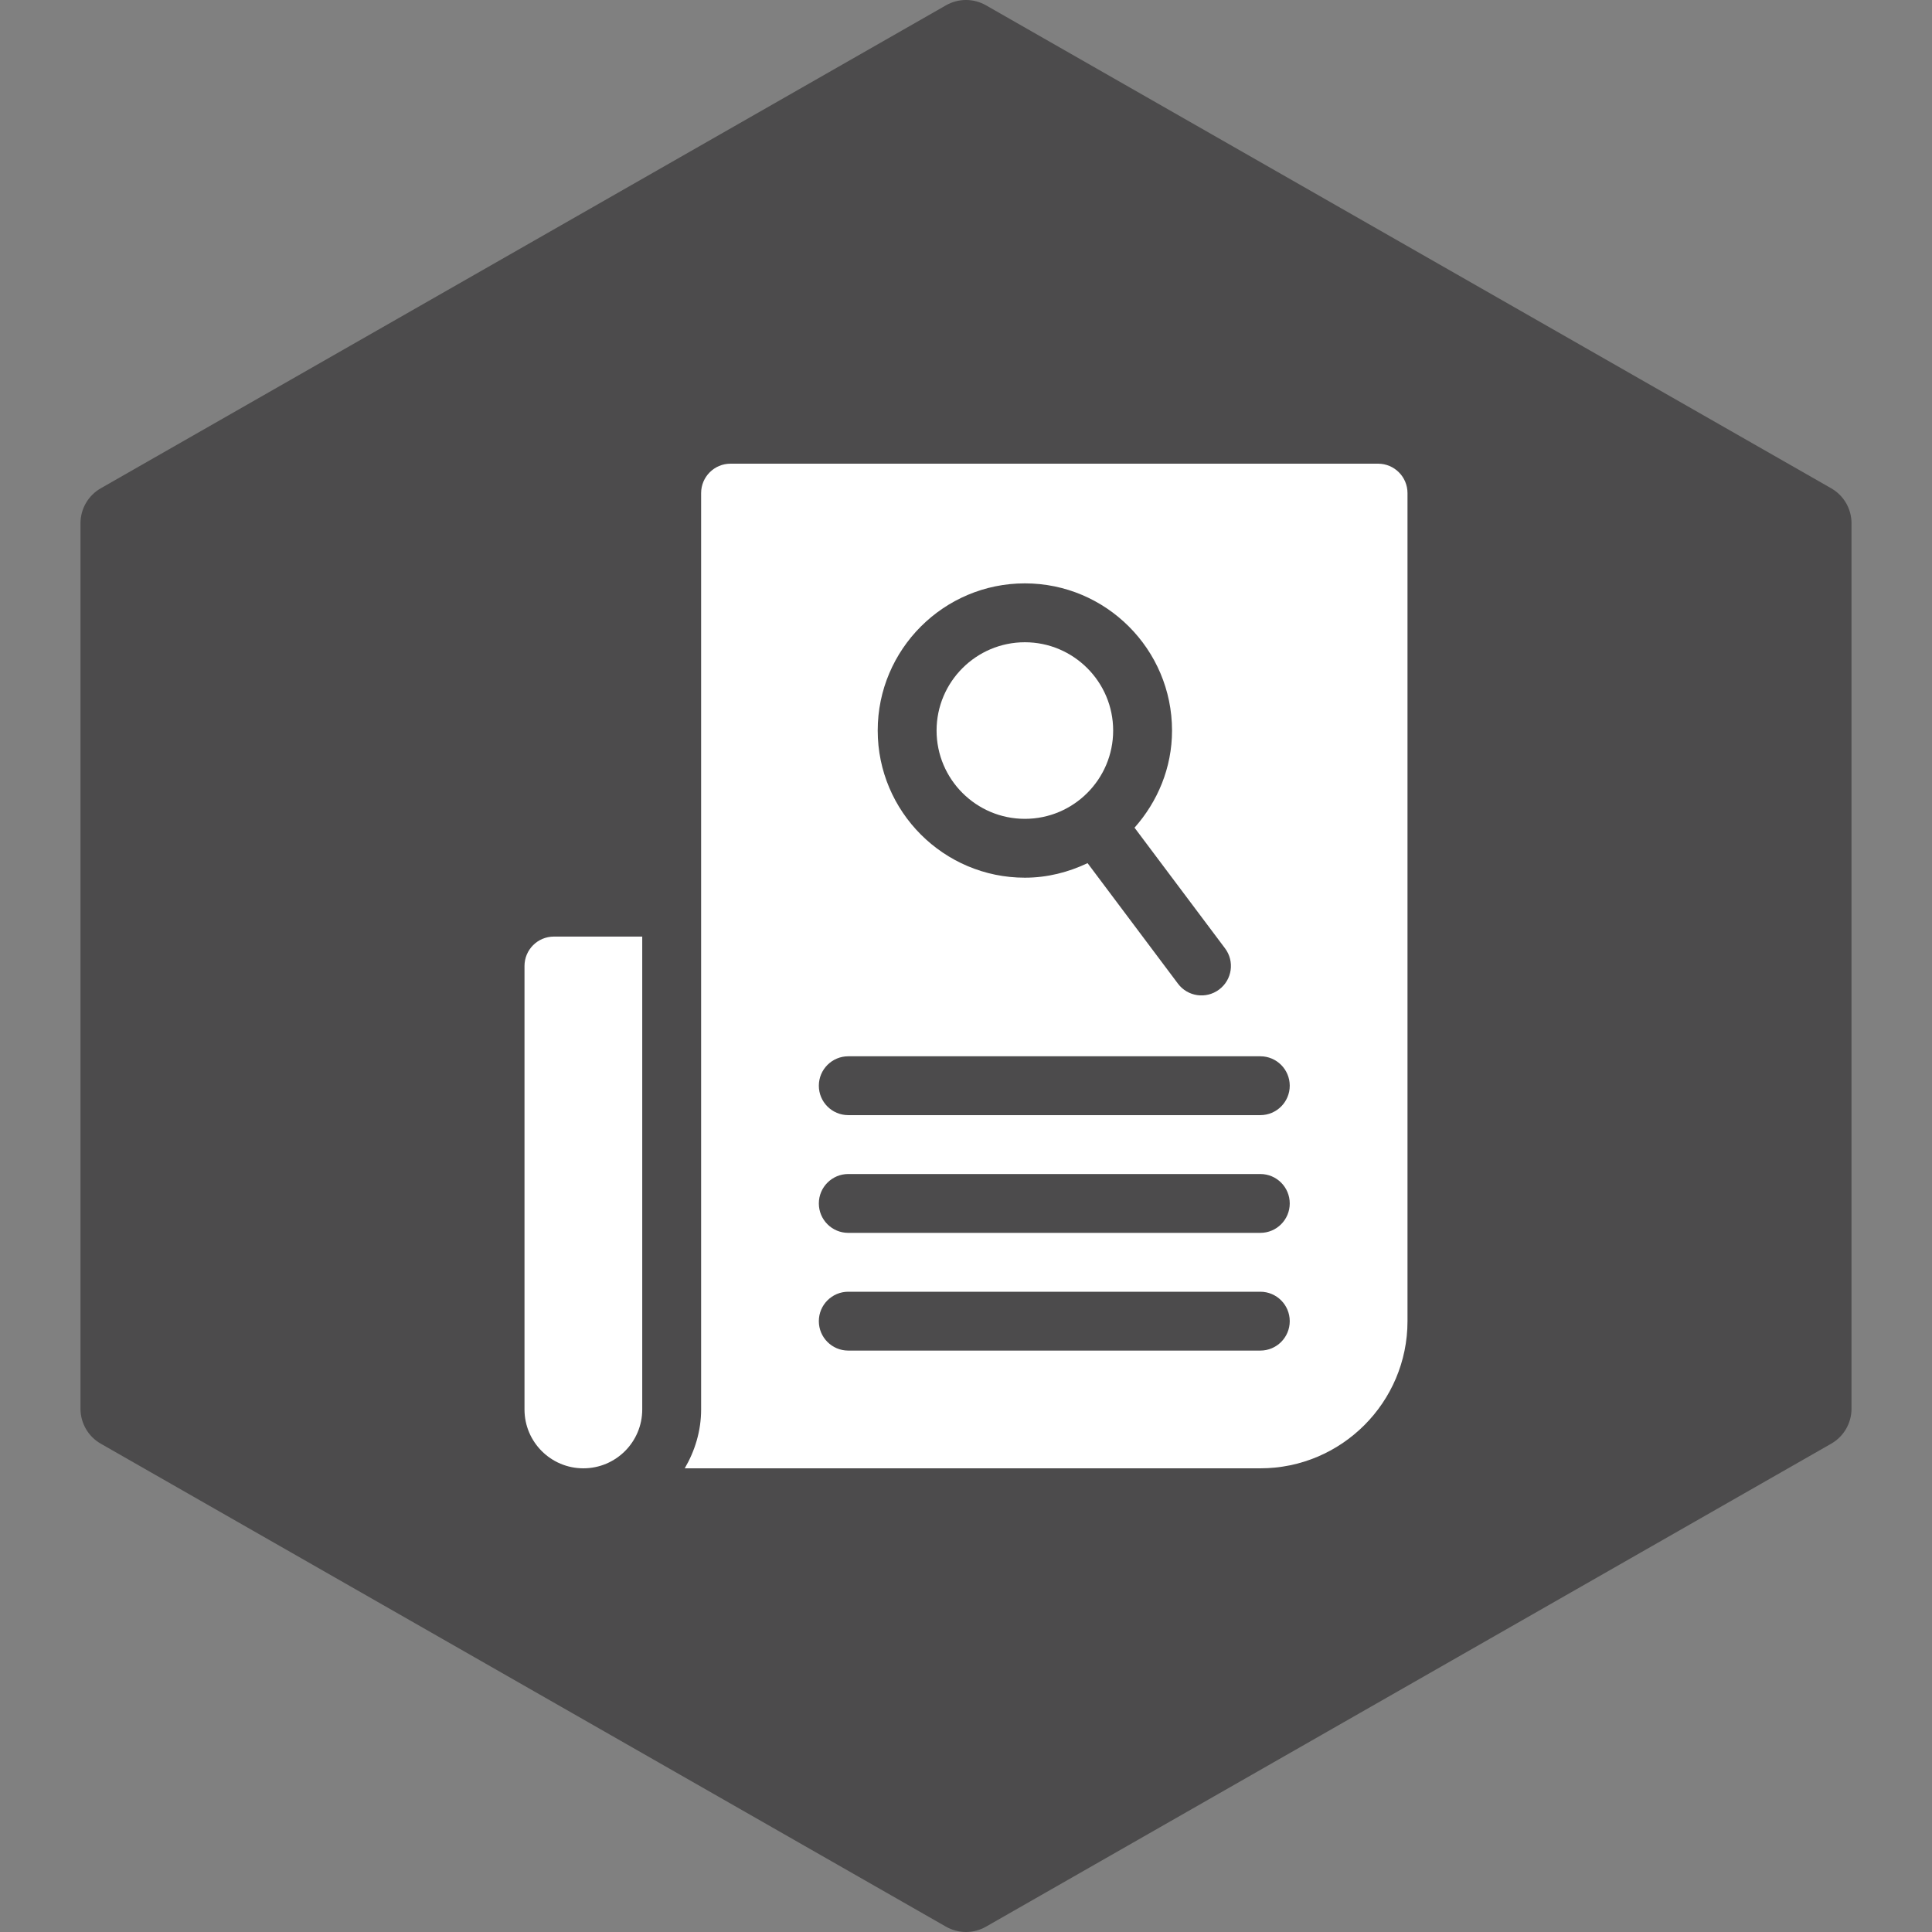
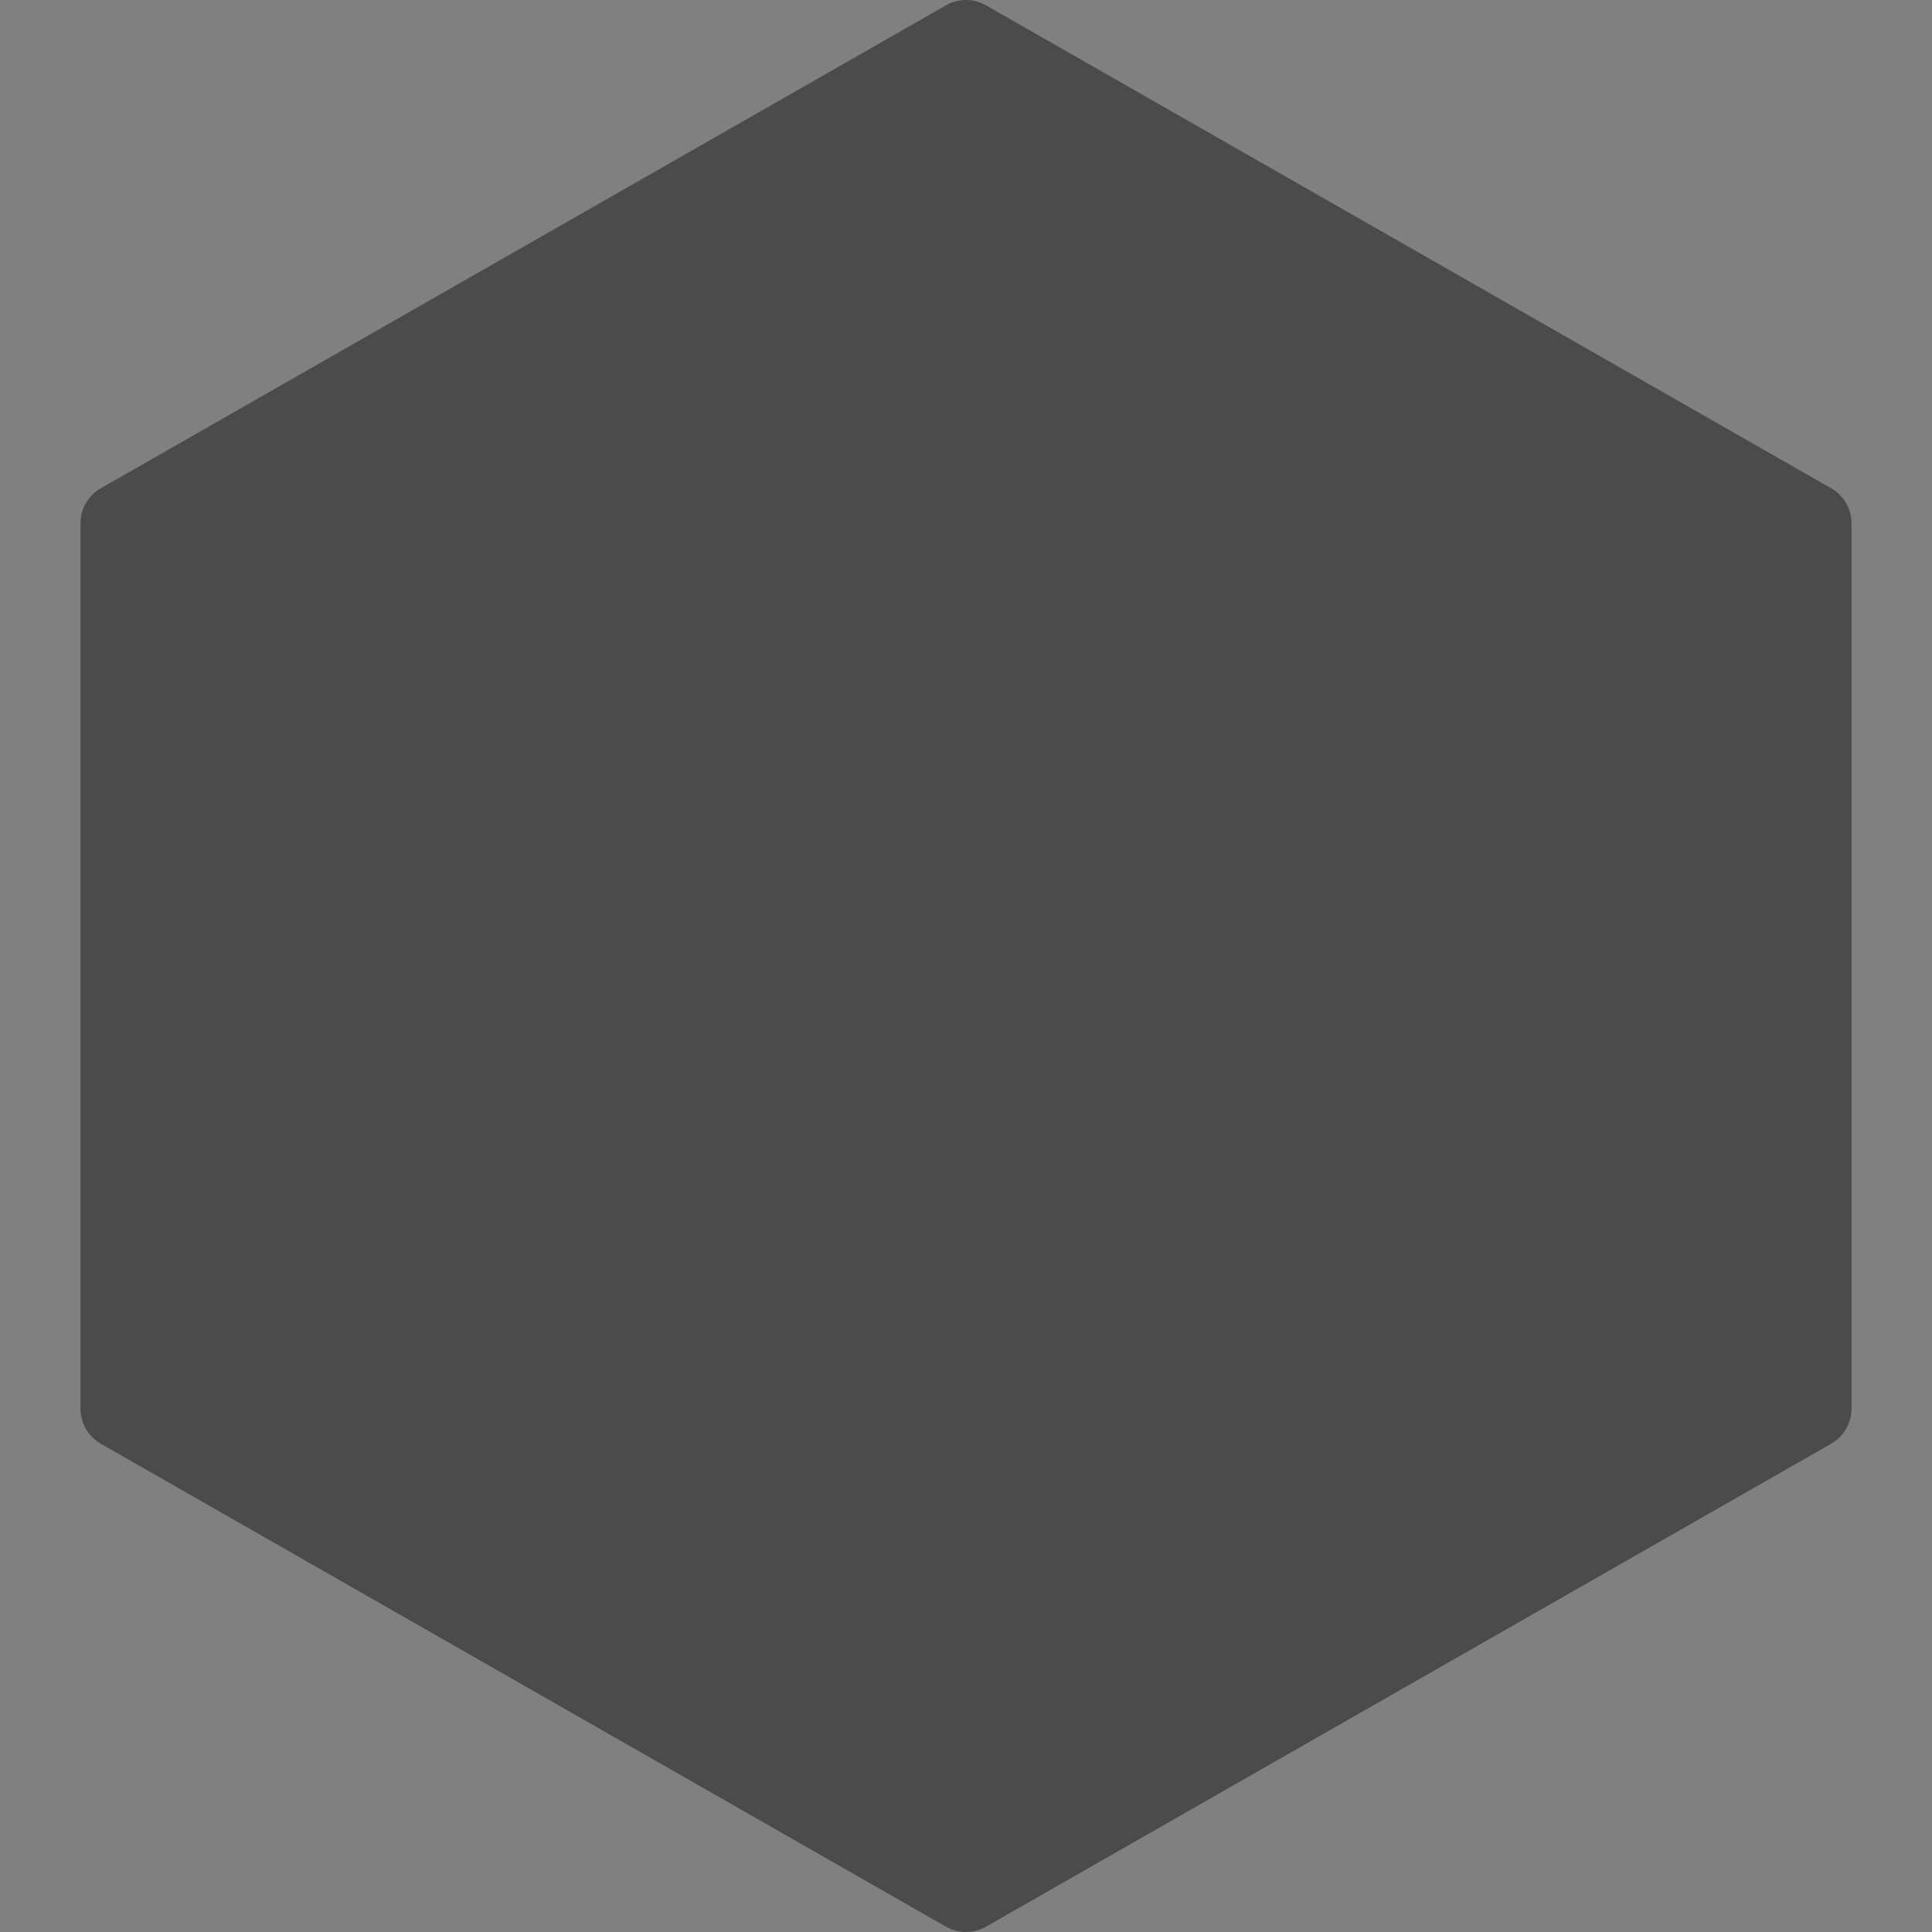
<svg xmlns="http://www.w3.org/2000/svg" version="1.1" id="Layer_1" x="0px" y="0px" width="100px" height="100px" viewBox="0 0 100 100" enable-background="new 0 0 100 100" xml:space="preserve">
  <rect x="0" y="0" width="100" height="100" fill="#808080" stroke="none" />
  <g>
    <g>
      <path fill="#4C4B4C" d="M94.783,25.274l-43.75-25c-0.642-0.366-1.425-0.366-2.067,0l-43.75,25c-0.649,0.371-1.05,1.063-1.05,1.809    v45.834c0,0.745,0.4,1.437,1.05,1.808l43.75,25C49.287,99.908,49.642,100,50,100s0.712-0.092,1.033-0.275l43.75-25    c0.65-0.371,1.051-1.063,1.051-1.808V27.083C95.834,26.337,95.434,25.646,94.783,25.274z" />
    </g>
  </g>
  <g>
    <g>
-       <path fill="#FFFFFF" d="M53.047,42.383c2.521,0,4.57-2.05,4.57-4.57s-2.05-4.57-4.57-4.57s-4.57,2.05-4.57,4.57    S50.526,42.383,53.047,42.383z" />
-       <path fill="#FFFFFF" d="M71.328,24H37.813c-0.842,0-1.523,0.682-1.523,1.523c0,10.492,0,36.991,0,47.43    c0,1.115-0.322,2.147-0.848,3.047h29.793c4.2,0,7.617-3.417,7.617-7.617V25.523C72.852,24.682,72.17,24,71.328,24z M53.047,30.195    c4.2,0,7.617,3.417,7.617,7.617c0,1.935-0.748,3.685-1.941,5.029l4.684,6.245c0.506,0.672,0.369,1.627-0.306,2.132    c-0.675,0.506-1.629,0.368-2.132-0.306l-4.677-6.236c-0.988,0.469-2.08,0.753-3.245,0.753c-4.2,0-7.617-3.417-7.617-7.617    S48.847,30.195,53.047,30.195z M65.234,69.906H43.906c-0.842,0-1.523-0.682-1.523-1.523s0.682-1.523,1.523-1.523h21.328    c0.842,0,1.523,0.682,1.523,1.523S66.076,69.906,65.234,69.906z M65.234,63.813H43.906c-0.842,0-1.523-0.682-1.523-1.523    s0.682-1.523,1.523-1.523h21.328c0.842,0,1.523,0.682,1.523,1.523S66.076,63.813,65.234,63.813z M65.234,57.719H43.906    c-0.842,0-1.523-0.682-1.523-1.523s0.682-1.523,1.523-1.523h21.328c0.842,0,1.523,0.682,1.523,1.523S66.076,57.719,65.234,57.719z    " />
-       <path fill="#FFFFFF" d="M27.148,50v22.953c0,1.683,1.364,3.047,3.047,3.047s3.047-1.364,3.047-3.047V48.477h-4.57    C27.83,48.477,27.148,49.158,27.148,50z" />
-     </g>
+       </g>
  </g>
</svg>